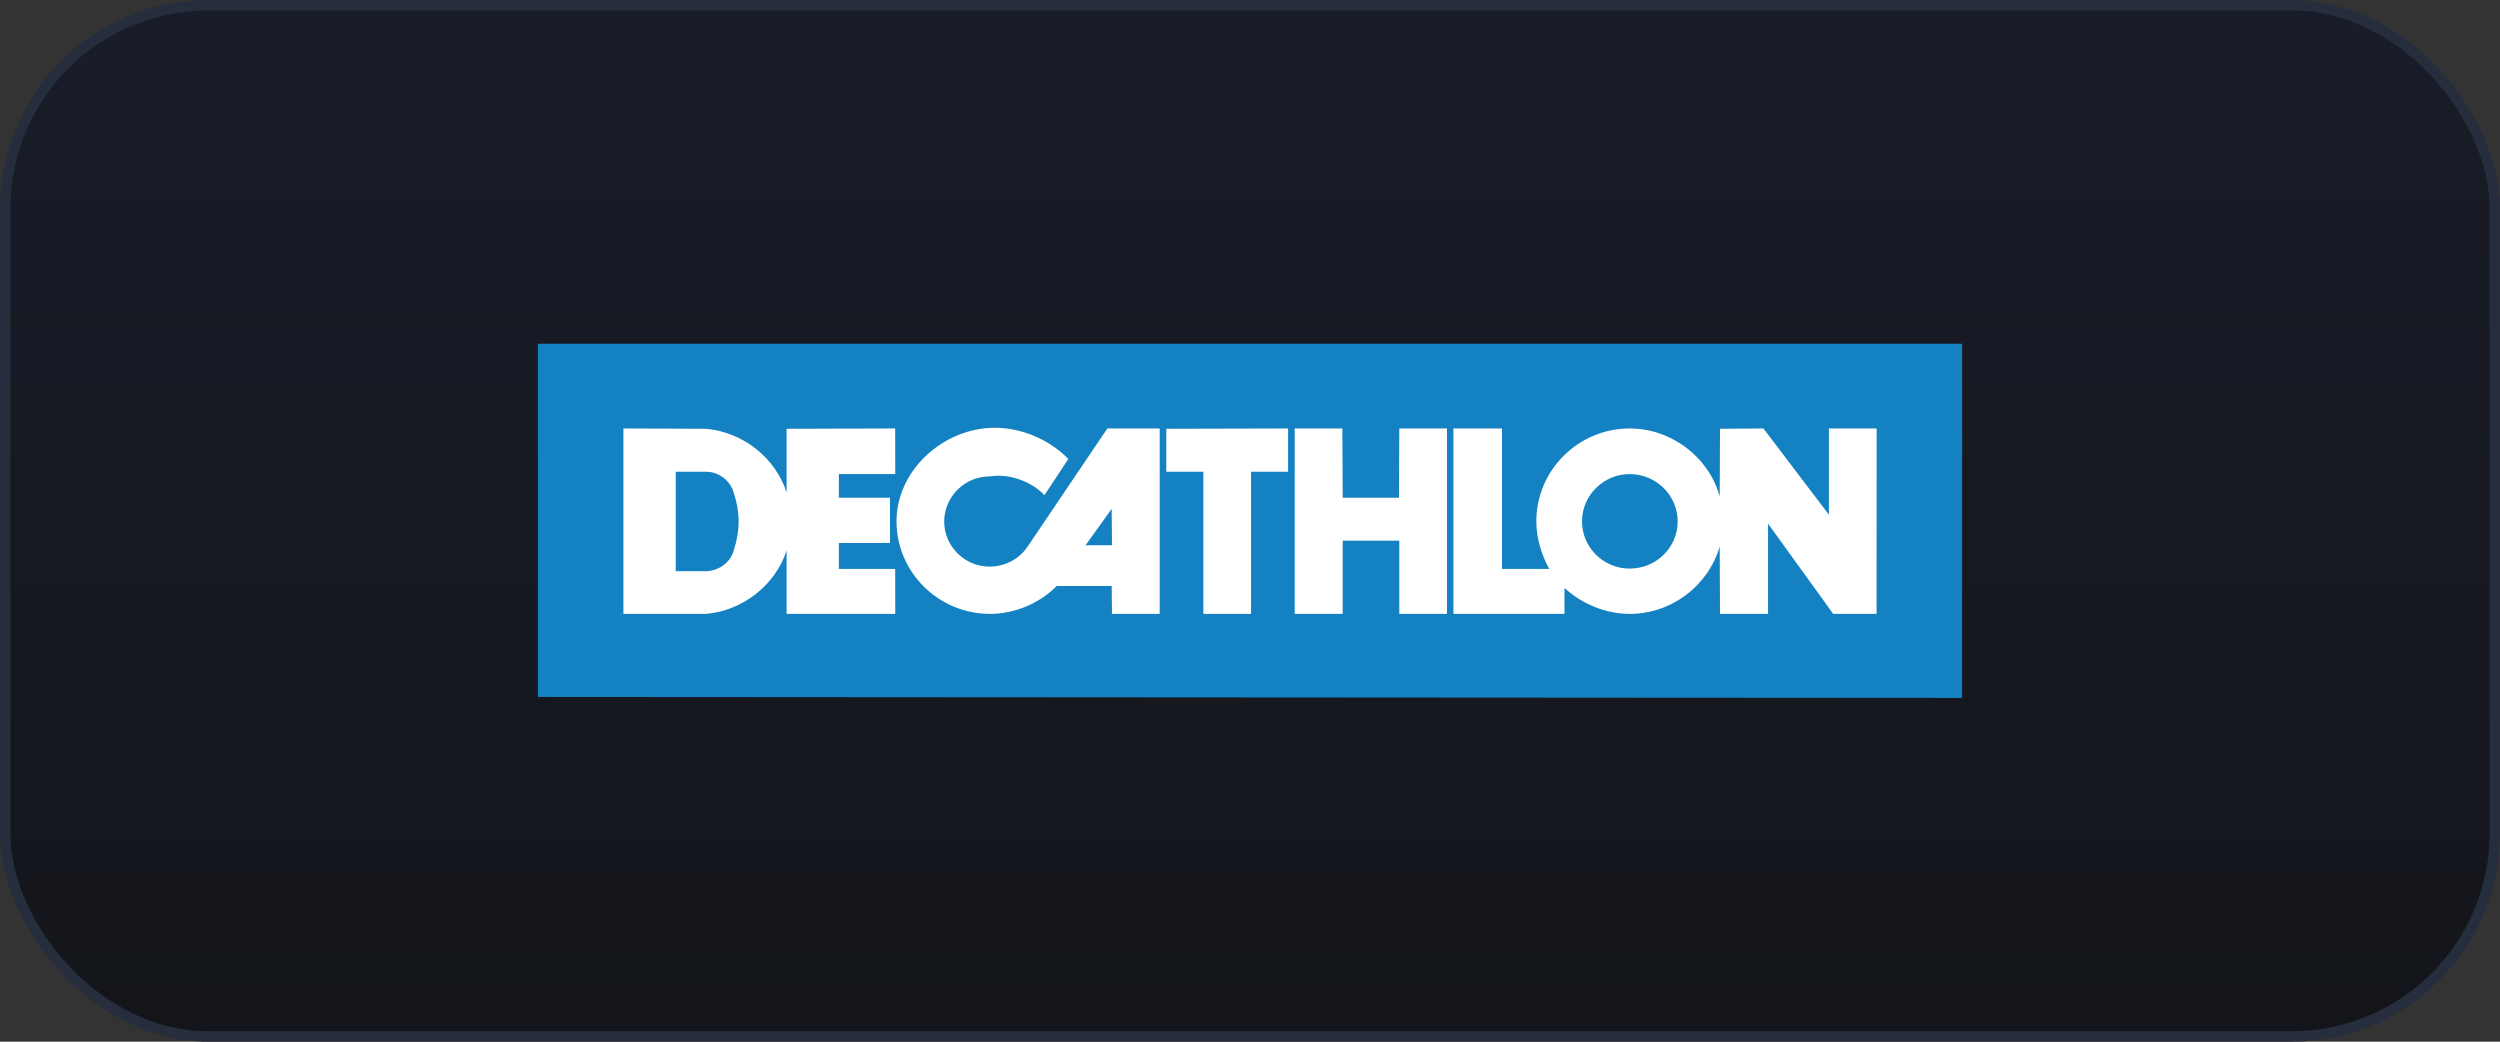
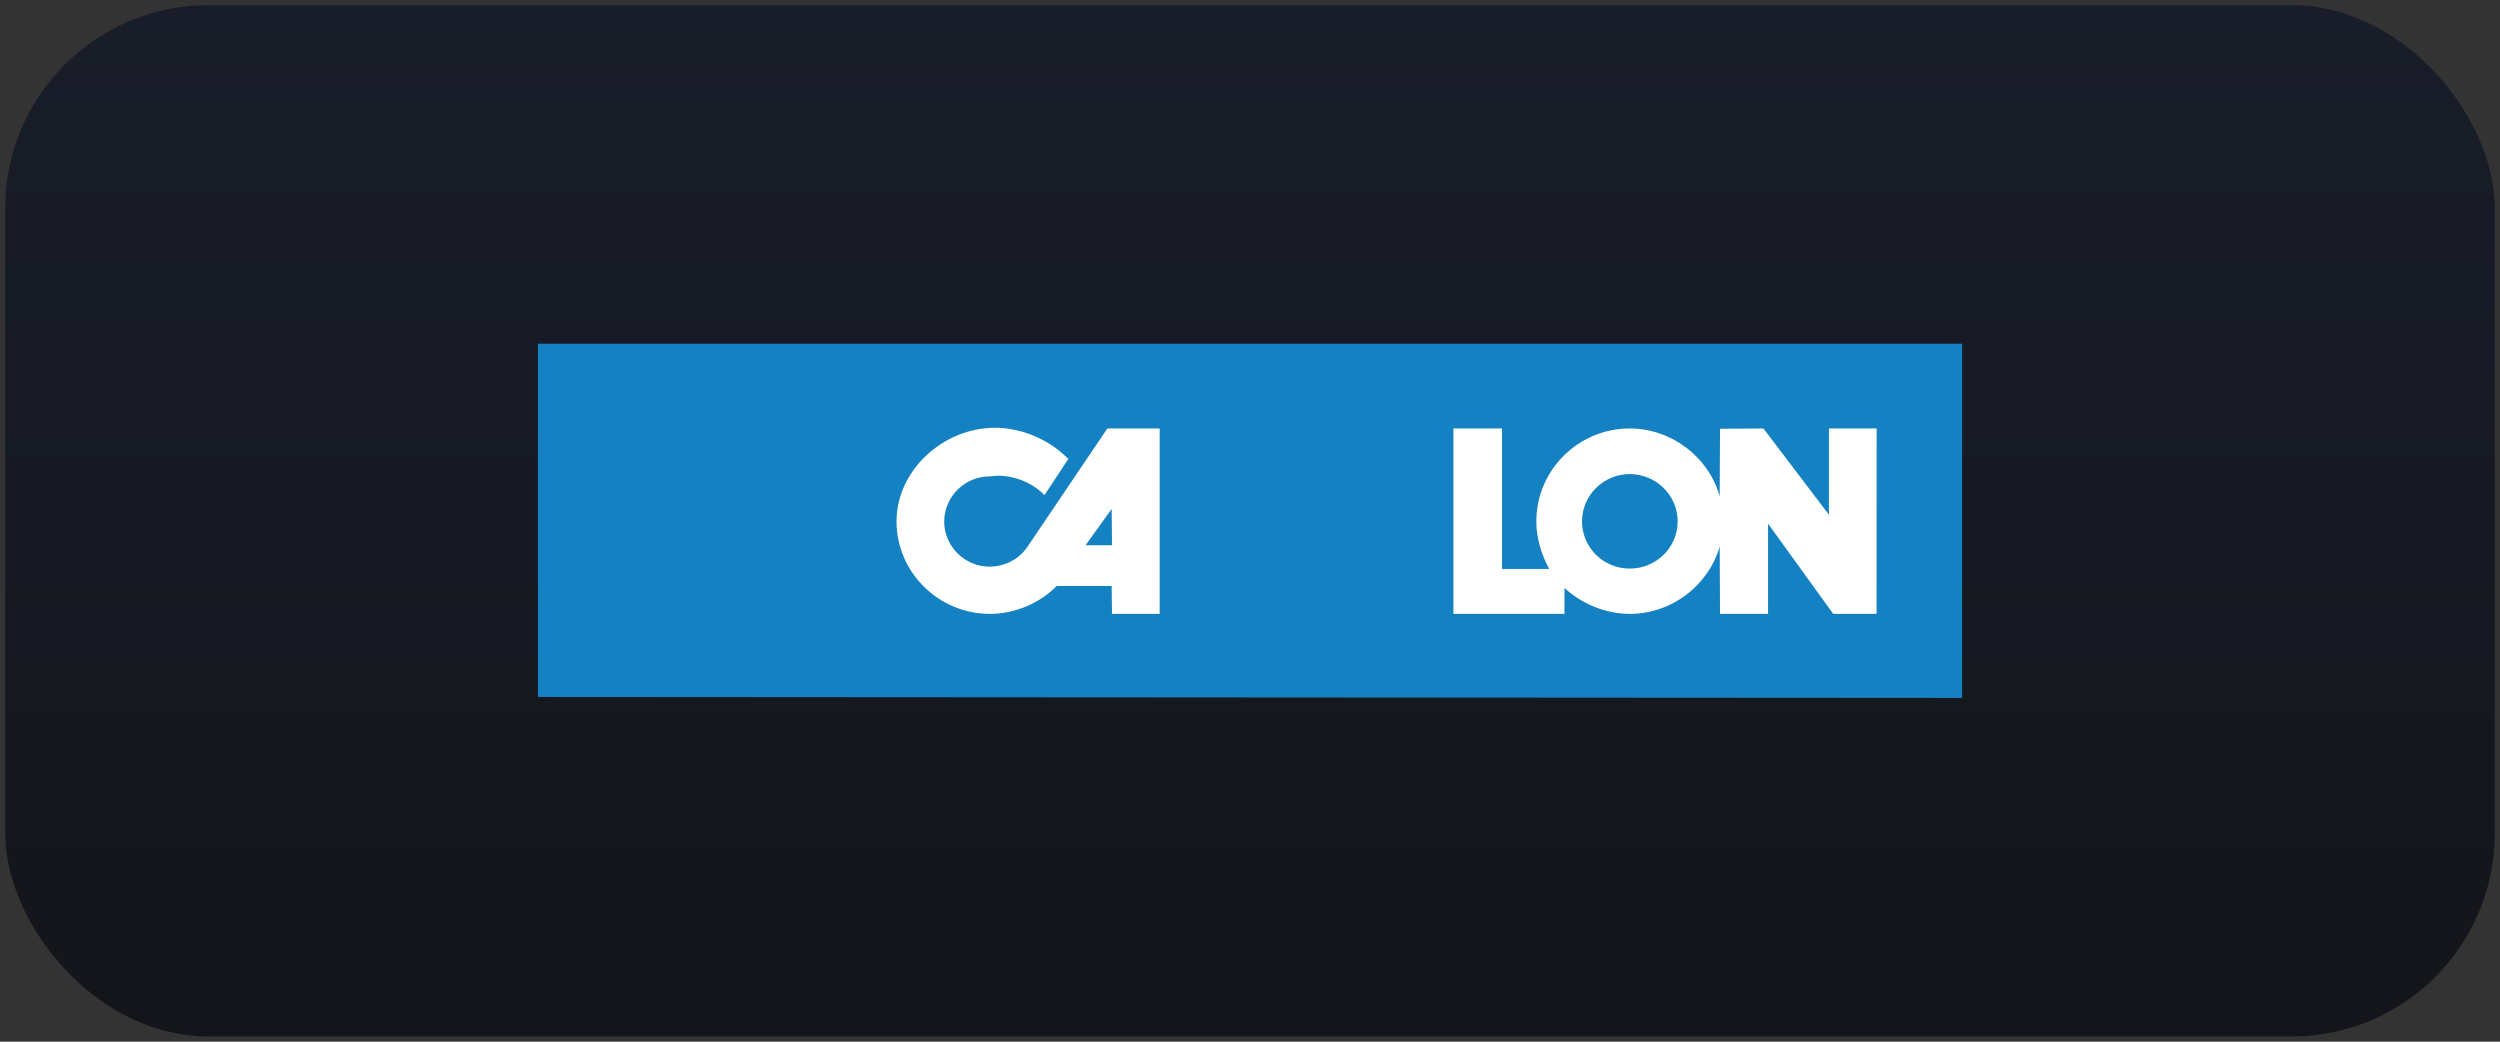
<svg xmlns="http://www.w3.org/2000/svg" width="240" height="100" viewBox="0 0 240 100" fill="none">
  <rect x="0" y="0" width="240" height="100" fill="#333333" stroke="none" />
  <rect x="0.5" y="0.5" width="239" height="99" rx="19.5" fill="url(#paint0_linear_599_34737)" />
-   <rect x="0.5" y="0.5" width="239" height="99" rx="19.5" stroke="#262D3D" />
  <path d="M51.639 33V66.908L188.363 67V33H51.639Z" fill="#1482C2" />
  <path d="M106.307 41.133L98.65 52.472C97.853 53.672 96.457 54.397 94.994 54.397C92.613 54.397 90.642 52.441 90.642 50.08C90.642 47.684 92.613 45.732 95.011 45.732C95.249 45.701 95.567 45.668 95.79 45.668C97.443 45.668 99.127 46.361 100.271 47.528L102.558 44.062C100.779 42.236 98.141 41.067 95.503 41.067C90.578 41.067 86.066 45.132 86.066 50.047C86.066 54.933 90.102 58.932 95.028 58.932C97.411 58.932 99.793 57.925 101.446 56.254H106.72L106.752 58.932H111.329V41.133H106.307H106.307ZM104.212 52.347L106.72 48.852L106.752 52.347H104.212H104.212Z" fill="white" />
-   <path d="M120.099 58.932H115.523V45.289H111.965V41.163L123.656 41.133V45.289H120.099V58.932Z" fill="white" />
-   <path d="M138.91 41.133L134.334 41.135L134.302 47.78H128.899L128.865 41.133H124.293V58.932H128.899V51.906H134.334V58.932H138.91V41.133L138.91 41.133Z" fill="white" />
  <path d="M175.578 41.133V49.416L169.287 41.133L165.122 41.162L165.091 47.654C164.043 43.873 160.451 41.133 156.448 41.133C151.524 41.133 147.488 45.132 147.488 50.047C147.488 51.625 147.964 53.228 148.725 54.616H144.192V41.133H139.529V58.932H150.189V56.442C151.873 57.987 154.16 58.932 156.448 58.932C160.451 58.932 163.98 56.254 165.091 52.472L165.122 58.932H169.732V50.27L175.989 58.932H180.15L180.156 41.133H175.578H175.578ZM156.448 54.585C153.938 54.585 151.873 52.569 151.873 50.047C151.873 47.559 153.938 45.512 156.448 45.512C158.991 45.512 161.057 47.559 161.057 50.047C161.057 52.569 158.991 54.585 156.448 54.585Z" fill="white" />
-   <path d="M80.532 54.616V52.125H85.443L85.434 47.78H80.532V45.512H85.945L85.936 41.133L75.514 41.163V47.275C74.433 43.936 71.318 41.478 67.76 41.163L59.848 41.133V58.932H67.792C71.318 58.618 74.433 56.161 75.514 52.852V58.932H85.945L85.936 54.616H80.532H80.532ZM70.461 52.757C70.176 53.955 69.031 54.804 67.792 54.836H64.869V45.289H67.792C69.031 45.289 70.176 46.175 70.461 47.402C70.748 48.222 70.906 49.166 70.906 50.047C70.906 50.963 70.748 51.906 70.461 52.757Z" fill="white" />
  <defs>
    <linearGradient id="paint0_linear_599_34737" x1="120" y1="0" x2="120" y2="100" gradientUnits="userSpaceOnUse">
      <stop stop-color="#191D29" />
      <stop offset="1" stop-color="#13151A" />
    </linearGradient>
  </defs>
</svg>